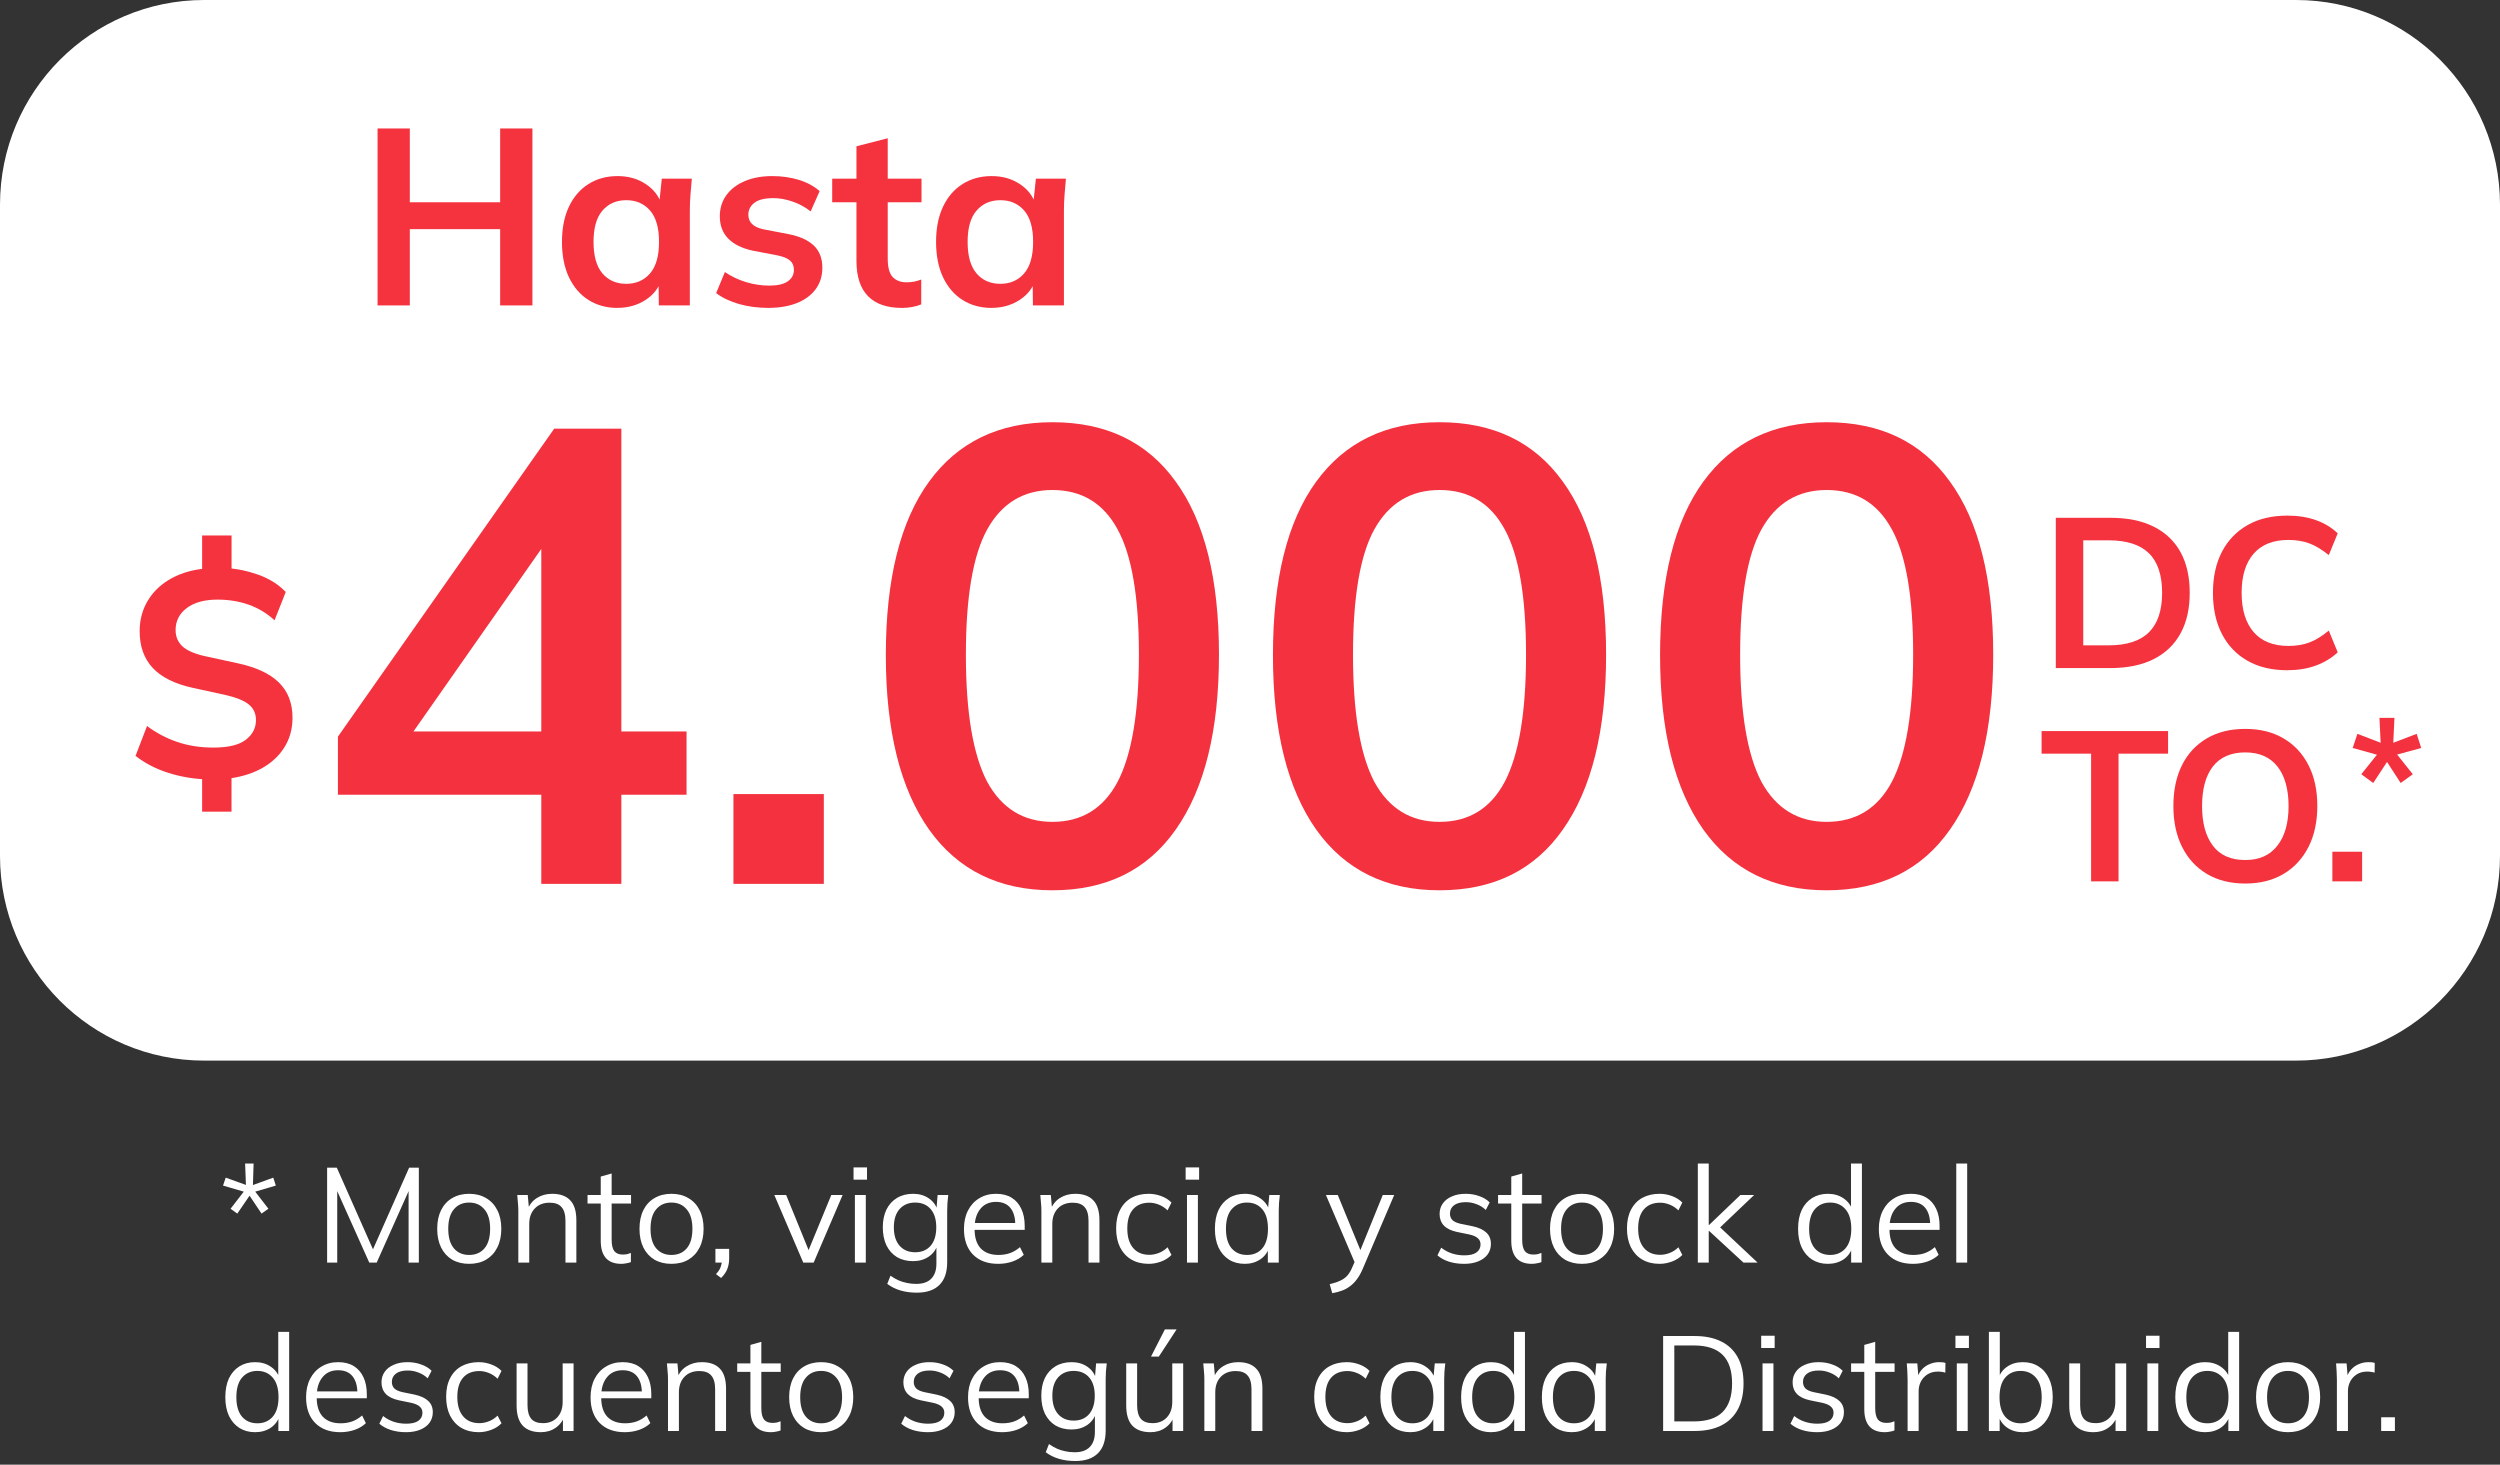
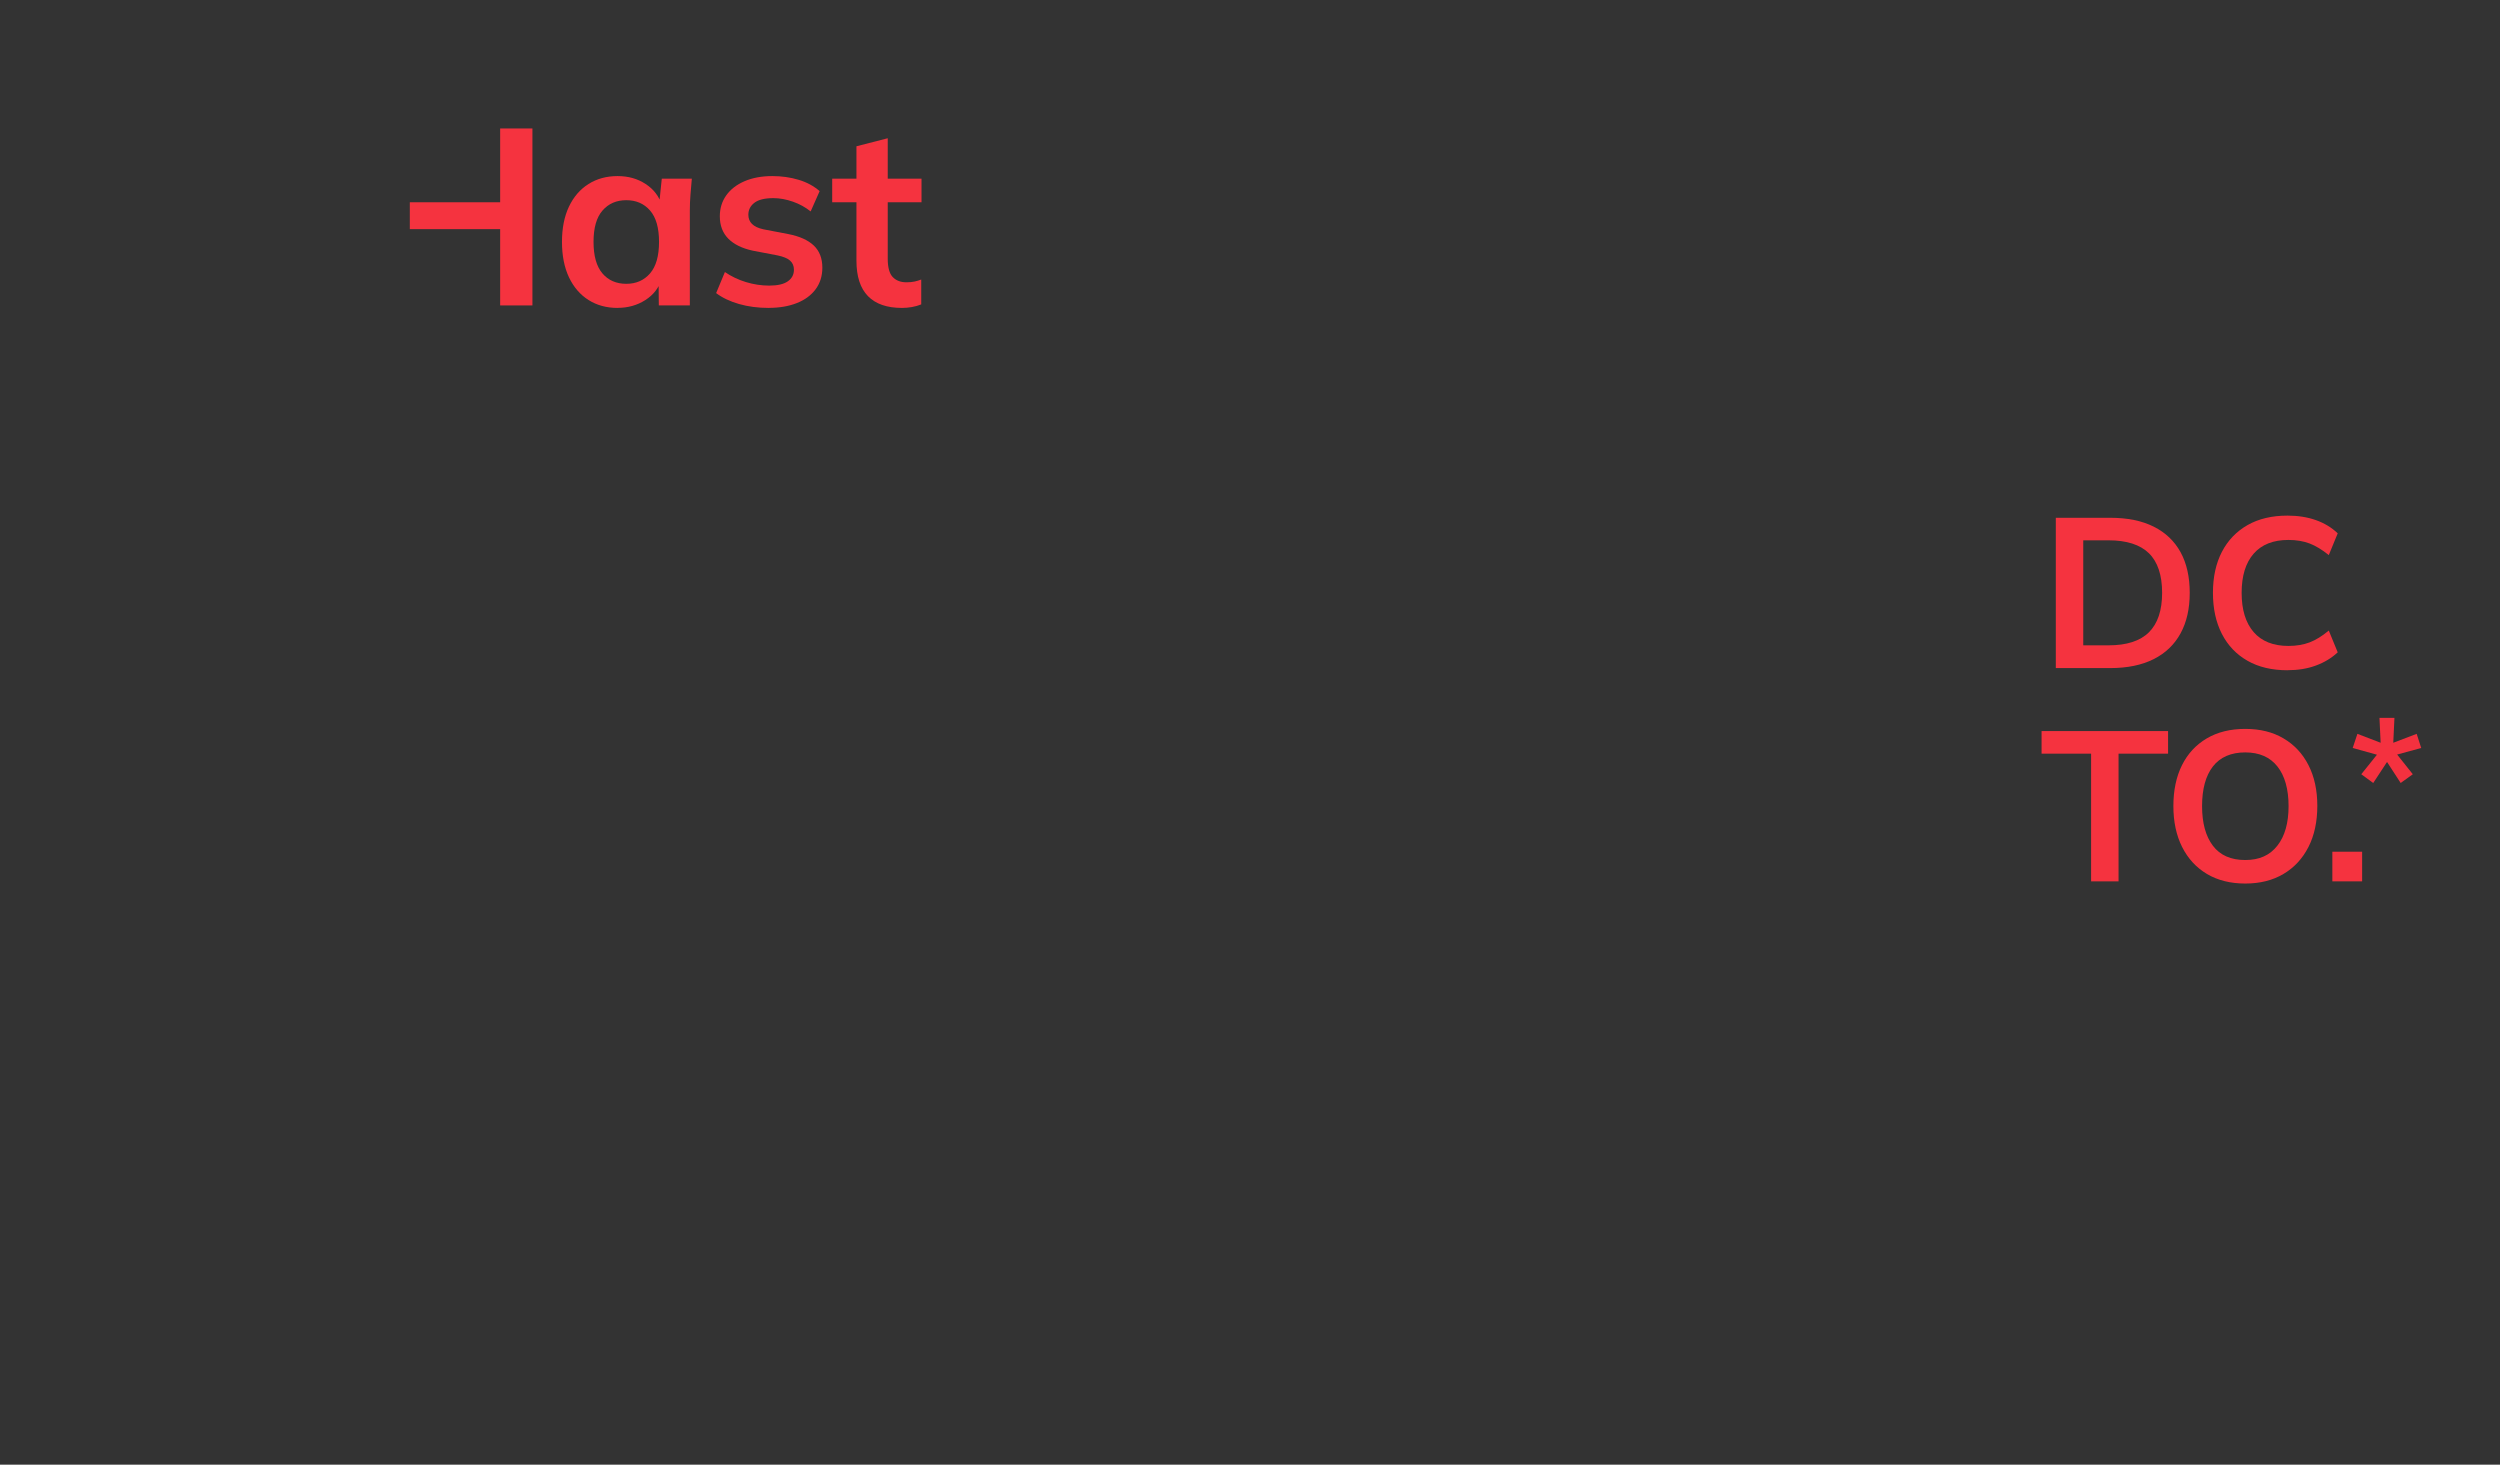
<svg xmlns="http://www.w3.org/2000/svg" width="297" height="174" viewBox="0 0 297 174" fill="none">
  <rect x="0" y="0" width="297" height="174" fill="#333333" stroke="none" />
-   <path d="M28.192 144.176L27.392 143.6L28.96 141.568L26.496 140.848L26.816 139.904L29.216 140.768L29.12 138.224H30.128L30.048 140.784L32.464 139.904L32.768 140.848L30.32 141.568L31.888 143.6L31.072 144.176L29.648 142.048L28.192 144.176ZM38.861 150V138.72H40.014L44.541 148.944H44.078L48.605 138.72H49.758V150H48.541V140.432H49.022L44.749 150H43.87L39.581 140.432H40.062V150H38.861ZM55.732 150.144C54.964 150.144 54.292 149.979 53.716 149.648C53.151 149.307 52.713 148.827 52.404 148.208C52.094 147.579 51.94 146.837 51.94 145.984C51.94 145.12 52.094 144.379 52.404 143.76C52.713 143.141 53.151 142.667 53.716 142.336C54.292 141.995 54.964 141.824 55.732 141.824C56.511 141.824 57.182 141.995 57.748 142.336C58.324 142.667 58.767 143.141 59.076 143.76C59.396 144.379 59.556 145.12 59.556 145.984C59.556 146.837 59.396 147.579 59.076 148.208C58.767 148.827 58.324 149.307 57.748 149.648C57.182 149.979 56.511 150.144 55.732 150.144ZM55.732 149.088C56.5 149.088 57.108 148.827 57.556 148.304C58.004 147.771 58.228 146.997 58.228 145.984C58.228 144.96 57.998 144.187 57.54 143.664C57.092 143.131 56.489 142.864 55.732 142.864C54.974 142.864 54.372 143.131 53.924 143.664C53.476 144.187 53.252 144.96 53.252 145.984C53.252 146.997 53.476 147.771 53.924 148.304C54.372 148.827 54.974 149.088 55.732 149.088ZM61.577 150V143.824C61.577 143.525 61.56 143.221 61.529 142.912C61.507 142.592 61.48 142.277 61.449 141.968H62.697L62.856 143.728H62.664C62.899 143.109 63.273 142.64 63.785 142.32C64.307 141.989 64.91 141.824 65.593 141.824C66.542 141.824 67.257 142.08 67.737 142.592C68.227 143.093 68.472 143.888 68.472 144.976V150H67.177V145.056C67.177 144.299 67.022 143.749 66.713 143.408C66.414 143.056 65.945 142.88 65.305 142.88C64.558 142.88 63.966 143.109 63.529 143.568C63.091 144.027 62.873 144.64 62.873 145.408V150H61.577ZM73.799 150.144C73.01 150.144 72.407 149.92 71.992 149.472C71.576 149.013 71.368 148.325 71.368 147.408V142.976H69.799V141.968H71.368V139.776L72.663 139.408V141.968H74.968V142.976H72.663V147.264C72.663 147.904 72.77 148.363 72.984 148.64C73.207 148.907 73.538 149.04 73.975 149.04C74.178 149.04 74.359 149.024 74.519 148.992C74.68 148.949 74.823 148.901 74.951 148.848V149.936C74.802 150 74.621 150.048 74.407 150.08C74.205 150.123 74.002 150.144 73.799 150.144ZM79.763 150.144C78.995 150.144 78.323 149.979 77.747 149.648C77.182 149.307 76.745 148.827 76.435 148.208C76.126 147.579 75.971 146.837 75.971 145.984C75.971 145.12 76.126 144.379 76.435 143.76C76.745 143.141 77.182 142.667 77.747 142.336C78.323 141.995 78.995 141.824 79.763 141.824C80.542 141.824 81.214 141.995 81.779 142.336C82.355 142.667 82.798 143.141 83.107 143.76C83.427 144.379 83.587 145.12 83.587 145.984C83.587 146.837 83.427 147.579 83.107 148.208C82.798 148.827 82.355 149.307 81.779 149.648C81.214 149.979 80.542 150.144 79.763 150.144ZM79.763 149.088C80.531 149.088 81.139 148.827 81.587 148.304C82.035 147.771 82.259 146.997 82.259 145.984C82.259 144.96 82.03 144.187 81.571 143.664C81.123 143.131 80.52 142.864 79.763 142.864C79.006 142.864 78.403 143.131 77.955 143.664C77.507 144.187 77.283 144.96 77.283 145.984C77.283 146.997 77.507 147.771 77.955 148.304C78.403 148.827 79.006 149.088 79.763 149.088ZM85.664 151.824L85.056 151.36C85.344 151.061 85.531 150.779 85.616 150.512C85.712 150.256 85.76 149.995 85.76 149.728L86.048 150H84.992V148.368H86.624V149.52C86.624 149.947 86.555 150.347 86.416 150.72C86.278 151.104 86.027 151.472 85.664 151.824ZM95.429 150L91.989 141.968H93.397L96.277 149.04H95.845L98.757 141.968H100.101L96.661 150H95.429ZM101.561 150V141.968H102.857V150H101.561ZM101.401 140.144V138.688H103.001V140.144H101.401ZM108.909 153.568C108.216 153.568 107.576 153.483 106.989 153.312C106.403 153.141 105.875 152.88 105.405 152.528L105.789 151.552C106.12 151.787 106.445 151.973 106.765 152.112C107.085 152.251 107.416 152.352 107.757 152.416C108.099 152.491 108.461 152.528 108.845 152.528C109.635 152.528 110.232 152.32 110.637 151.904C111.043 151.488 111.245 150.896 111.245 150.128V147.776H111.405C111.235 148.405 110.883 148.907 110.349 149.28C109.816 149.643 109.192 149.824 108.477 149.824C107.741 149.824 107.101 149.664 106.557 149.344C106.024 149.013 105.608 148.549 105.309 147.952C105.021 147.344 104.877 146.629 104.877 145.808C104.877 144.997 105.021 144.293 105.309 143.696C105.608 143.099 106.024 142.64 106.557 142.32C107.101 141.989 107.741 141.824 108.477 141.824C109.203 141.824 109.827 142.005 110.349 142.368C110.883 142.731 111.235 143.232 111.405 143.872L111.245 143.712L111.389 141.968H112.653C112.611 142.277 112.579 142.592 112.557 142.912C112.536 143.221 112.525 143.525 112.525 143.824V149.952C112.525 151.147 112.216 152.048 111.597 152.656C110.989 153.264 110.093 153.568 108.909 153.568ZM108.717 148.768C109.496 148.768 110.109 148.512 110.557 148C111.005 147.477 111.229 146.747 111.229 145.808C111.229 144.869 111.005 144.144 110.557 143.632C110.109 143.12 109.496 142.864 108.717 142.864C107.949 142.864 107.336 143.12 106.877 143.632C106.419 144.144 106.189 144.869 106.189 145.808C106.189 146.747 106.419 147.477 106.877 148C107.336 148.512 107.949 148.768 108.717 148.768ZM118.582 150.144C117.323 150.144 116.331 149.781 115.606 149.056C114.881 148.32 114.518 147.301 114.518 146C114.518 145.157 114.678 144.427 114.998 143.808C115.318 143.179 115.766 142.693 116.342 142.352C116.918 142 117.579 141.824 118.326 141.824C119.062 141.824 119.681 141.979 120.182 142.288C120.683 142.597 121.067 143.04 121.334 143.616C121.601 144.181 121.734 144.853 121.734 145.632V146.112H115.51V145.296H120.886L120.614 145.504C120.614 144.651 120.422 143.984 120.038 143.504C119.654 143.024 119.083 142.784 118.326 142.784C117.526 142.784 116.902 143.067 116.454 143.632C116.006 144.187 115.782 144.939 115.782 145.888V146.032C115.782 147.035 116.027 147.797 116.518 148.32C117.019 148.832 117.718 149.088 118.614 149.088C119.094 149.088 119.542 149.019 119.958 148.88C120.385 148.731 120.79 148.491 121.174 148.16L121.622 149.072C121.27 149.413 120.822 149.68 120.278 149.872C119.745 150.053 119.179 150.144 118.582 150.144ZM123.717 150V143.824C123.717 143.525 123.701 143.221 123.669 142.912C123.648 142.592 123.621 142.277 123.589 141.968H124.837L124.997 143.728H124.805C125.04 143.109 125.413 142.64 125.925 142.32C126.448 141.989 127.05 141.824 127.733 141.824C128.682 141.824 129.397 142.08 129.877 142.592C130.368 143.093 130.613 143.888 130.613 144.976V150H129.317V145.056C129.317 144.299 129.162 143.749 128.853 143.408C128.554 143.056 128.085 142.88 127.445 142.88C126.698 142.88 126.106 143.109 125.669 143.568C125.232 144.027 125.013 144.64 125.013 145.408V150H123.717ZM136.468 150.144C135.679 150.144 134.991 149.973 134.404 149.632C133.828 149.291 133.38 148.805 133.06 148.176C132.751 147.547 132.596 146.8 132.596 145.936C132.596 145.061 132.756 144.32 133.076 143.712C133.396 143.093 133.844 142.624 134.42 142.304C135.007 141.984 135.689 141.824 136.468 141.824C136.98 141.824 137.476 141.915 137.956 142.096C138.447 142.277 138.852 142.533 139.172 142.864L138.708 143.792C138.388 143.483 138.036 143.253 137.652 143.104C137.279 142.955 136.911 142.88 136.548 142.88C135.716 142.88 135.071 143.141 134.612 143.664C134.153 144.187 133.924 144.949 133.924 145.952C133.924 146.944 134.153 147.712 134.612 148.256C135.071 148.8 135.716 149.072 136.548 149.072C136.9 149.072 137.263 149.003 137.636 148.864C138.02 148.725 138.377 148.496 138.708 148.176L139.172 149.088C138.841 149.429 138.431 149.691 137.94 149.872C137.449 150.053 136.959 150.144 136.468 150.144ZM141.014 150V141.968H142.31V150H141.014ZM140.854 140.144V138.688H142.454V140.144H140.854ZM147.883 150.144C147.168 150.144 146.544 149.979 146.011 149.648C145.477 149.307 145.061 148.827 144.763 148.208C144.475 147.589 144.331 146.848 144.331 145.984C144.331 145.109 144.475 144.363 144.763 143.744C145.061 143.125 145.477 142.651 146.011 142.32C146.544 141.989 147.168 141.824 147.883 141.824C148.608 141.824 149.232 142.011 149.755 142.384C150.288 142.747 150.64 143.243 150.811 143.872H150.619L150.795 141.968H152.043C152.011 142.277 151.979 142.592 151.947 142.912C151.925 143.221 151.915 143.525 151.915 143.824V150H150.619V148.112H150.795C150.624 148.741 150.272 149.237 149.739 149.6C149.205 149.963 148.587 150.144 147.883 150.144ZM148.139 149.088C148.907 149.088 149.515 148.827 149.963 148.304C150.411 147.771 150.635 146.997 150.635 145.984C150.635 144.96 150.411 144.187 149.963 143.664C149.515 143.131 148.907 142.864 148.139 142.864C147.381 142.864 146.773 143.131 146.315 143.664C145.867 144.187 145.643 144.96 145.643 145.984C145.643 146.997 145.867 147.771 146.315 148.304C146.773 148.827 147.381 149.088 148.139 149.088ZM158.272 153.632L157.968 152.56C158.469 152.443 158.885 152.304 159.216 152.144C159.557 151.995 159.84 151.792 160.064 151.536C160.288 151.28 160.48 150.96 160.64 150.576L161.056 149.632L161.024 150.176L157.52 141.968H158.928L161.824 149.024H161.408L164.272 141.968H165.632L161.92 150.672C161.707 151.184 161.472 151.611 161.216 151.952C160.96 152.304 160.683 152.587 160.384 152.8C160.096 153.024 159.776 153.2 159.424 153.328C159.072 153.456 158.688 153.557 158.272 153.632ZM173.936 150.144C173.296 150.144 172.699 150.059 172.144 149.888C171.589 149.707 171.131 149.456 170.768 149.136L171.216 148.224C171.611 148.533 172.037 148.763 172.496 148.912C172.965 149.061 173.451 149.136 173.952 149.136C174.592 149.136 175.072 149.024 175.392 148.8C175.723 148.565 175.888 148.245 175.888 147.84C175.888 147.531 175.781 147.285 175.568 147.104C175.365 146.912 175.029 146.763 174.56 146.656L173.072 146.352C172.389 146.203 171.877 145.952 171.536 145.6C171.195 145.237 171.024 144.779 171.024 144.224C171.024 143.755 171.147 143.344 171.392 142.992C171.637 142.629 171.995 142.347 172.464 142.144C172.933 141.931 173.483 141.824 174.112 141.824C174.699 141.824 175.237 141.915 175.728 142.096C176.229 142.267 176.645 142.517 176.976 142.848L176.512 143.744C176.192 143.435 175.824 143.205 175.408 143.056C175.003 142.896 174.581 142.816 174.144 142.816C173.515 142.816 173.04 142.944 172.72 143.2C172.411 143.445 172.256 143.771 172.256 144.176C172.256 144.485 172.352 144.741 172.544 144.944C172.747 145.136 173.056 145.28 173.472 145.376L174.96 145.68C175.685 145.84 176.224 146.091 176.576 146.432C176.939 146.763 177.12 147.211 177.12 147.776C177.12 148.256 176.987 148.677 176.72 149.04C176.453 149.392 176.08 149.664 175.6 149.856C175.131 150.048 174.576 150.144 173.936 150.144ZM181.971 150.144C181.182 150.144 180.579 149.92 180.163 149.472C179.747 149.013 179.539 148.325 179.539 147.408V142.976H177.971V141.968H179.539V139.776L180.835 139.408V141.968H183.139V142.976H180.835V147.264C180.835 147.904 180.942 148.363 181.155 148.64C181.379 148.907 181.71 149.04 182.147 149.04C182.35 149.04 182.531 149.024 182.691 148.992C182.851 148.949 182.995 148.901 183.123 148.848V149.936C182.974 150 182.793 150.048 182.579 150.08C182.377 150.123 182.174 150.144 181.971 150.144ZM187.935 150.144C187.167 150.144 186.495 149.979 185.919 149.648C185.354 149.307 184.916 148.827 184.607 148.208C184.298 147.579 184.143 146.837 184.143 145.984C184.143 145.12 184.298 144.379 184.607 143.76C184.916 143.141 185.354 142.667 185.919 142.336C186.495 141.995 187.167 141.824 187.935 141.824C188.714 141.824 189.386 141.995 189.951 142.336C190.527 142.667 190.97 143.141 191.279 143.76C191.599 144.379 191.759 145.12 191.759 145.984C191.759 146.837 191.599 147.579 191.279 148.208C190.97 148.827 190.527 149.307 189.951 149.648C189.386 149.979 188.714 150.144 187.935 150.144ZM187.935 149.088C188.703 149.088 189.311 148.827 189.759 148.304C190.207 147.771 190.431 146.997 190.431 145.984C190.431 144.96 190.202 144.187 189.743 143.664C189.295 143.131 188.692 142.864 187.935 142.864C187.178 142.864 186.575 143.131 186.127 143.664C185.679 144.187 185.455 144.96 185.455 145.984C185.455 146.997 185.679 147.771 186.127 148.304C186.575 148.827 187.178 149.088 187.935 149.088ZM197.156 150.144C196.366 150.144 195.678 149.973 195.092 149.632C194.516 149.291 194.068 148.805 193.748 148.176C193.438 147.547 193.284 146.8 193.284 145.936C193.284 145.061 193.444 144.32 193.764 143.712C194.084 143.093 194.532 142.624 195.108 142.304C195.694 141.984 196.377 141.824 197.156 141.824C197.668 141.824 198.164 141.915 198.644 142.096C199.134 142.277 199.54 142.533 199.86 142.864L199.396 143.792C199.076 143.483 198.724 143.253 198.34 143.104C197.966 142.955 197.598 142.88 197.236 142.88C196.404 142.88 195.758 143.141 195.3 143.664C194.841 144.187 194.612 144.949 194.612 145.952C194.612 146.944 194.841 147.712 195.3 148.256C195.758 148.8 196.404 149.072 197.236 149.072C197.588 149.072 197.95 149.003 198.324 148.864C198.708 148.725 199.065 148.496 199.396 148.176L199.86 149.088C199.529 149.429 199.118 149.691 198.628 149.872C198.137 150.053 197.646 150.144 197.156 150.144ZM201.702 150V138.224H202.998V145.536H203.03L206.758 141.968H208.39L203.99 146.16L204.022 145.504L208.806 150H207.126L203.03 146.224H202.998V150H201.702ZM217.148 150.144C216.444 150.144 215.825 149.979 215.292 149.648C214.758 149.307 214.342 148.827 214.044 148.208C213.756 147.589 213.612 146.848 213.612 145.984C213.612 145.109 213.756 144.363 214.044 143.744C214.342 143.125 214.758 142.651 215.292 142.32C215.825 141.989 216.444 141.824 217.148 141.824C217.873 141.824 218.497 142.005 219.02 142.368C219.553 142.731 219.91 143.221 220.092 143.84H219.9V138.224H221.196V150H219.916V148.08H220.092C219.921 148.72 219.569 149.227 219.036 149.6C218.502 149.963 217.873 150.144 217.148 150.144ZM217.42 149.088C218.177 149.088 218.785 148.827 219.244 148.304C219.702 147.771 219.932 146.997 219.932 145.984C219.932 144.96 219.702 144.187 219.244 143.664C218.785 143.131 218.177 142.864 217.42 142.864C216.662 142.864 216.054 143.131 215.596 143.664C215.148 144.187 214.924 144.96 214.924 145.984C214.924 146.997 215.148 147.771 215.596 148.304C216.054 148.827 216.662 149.088 217.42 149.088ZM227.27 150.144C226.011 150.144 225.019 149.781 224.294 149.056C223.568 148.32 223.206 147.301 223.206 146C223.206 145.157 223.366 144.427 223.686 143.808C224.006 143.179 224.454 142.693 225.03 142.352C225.606 142 226.267 141.824 227.014 141.824C227.75 141.824 228.368 141.979 228.87 142.288C229.371 142.597 229.755 143.04 230.022 143.616C230.288 144.181 230.422 144.853 230.422 145.632V146.112H224.198V145.296H229.574L229.302 145.504C229.302 144.651 229.11 143.984 228.726 143.504C228.342 143.024 227.771 142.784 227.014 142.784C226.214 142.784 225.59 143.067 225.142 143.632C224.694 144.187 224.47 144.939 224.47 145.888V146.032C224.47 147.035 224.715 147.797 225.206 148.32C225.707 148.832 226.406 149.088 227.302 149.088C227.782 149.088 228.23 149.019 228.646 148.88C229.072 148.731 229.478 148.491 229.862 148.16L230.31 149.072C229.958 149.413 229.51 149.68 228.966 149.872C228.432 150.053 227.867 150.144 227.27 150.144ZM232.405 150V138.224H233.701V150H232.405ZM30.304 170.144C29.6 170.144 28.981 169.979 28.448 169.648C27.915 169.307 27.499 168.827 27.2 168.208C26.912 167.589 26.768 166.848 26.768 165.984C26.768 165.109 26.912 164.363 27.2 163.744C27.499 163.125 27.915 162.651 28.448 162.32C28.981 161.989 29.6 161.824 30.304 161.824C31.029 161.824 31.653 162.005 32.176 162.368C32.709 162.731 33.067 163.221 33.248 163.84H33.056V158.224H34.352V170H33.072V168.08H33.248C33.077 168.72 32.725 169.227 32.192 169.6C31.659 169.963 31.029 170.144 30.304 170.144ZM30.576 169.088C31.333 169.088 31.941 168.827 32.4 168.304C32.859 167.771 33.088 166.997 33.088 165.984C33.088 164.96 32.859 164.187 32.4 163.664C31.941 163.131 31.333 162.864 30.576 162.864C29.819 162.864 29.211 163.131 28.752 163.664C28.304 164.187 28.08 164.96 28.08 165.984C28.08 166.997 28.304 167.771 28.752 168.304C29.211 168.827 29.819 169.088 30.576 169.088ZM40.426 170.144C39.167 170.144 38.175 169.781 37.45 169.056C36.724 168.32 36.362 167.301 36.362 166C36.362 165.157 36.522 164.427 36.842 163.808C37.162 163.179 37.61 162.693 38.186 162.352C38.762 162 39.423 161.824 40.17 161.824C40.906 161.824 41.524 161.979 42.026 162.288C42.527 162.597 42.911 163.04 43.178 163.616C43.444 164.181 43.578 164.853 43.578 165.632V166.112H37.354V165.296H42.73L42.458 165.504C42.458 164.651 42.266 163.984 41.882 163.504C41.498 163.024 40.927 162.784 40.17 162.784C39.37 162.784 38.746 163.067 38.298 163.632C37.85 164.187 37.626 164.939 37.626 165.888V166.032C37.626 167.035 37.871 167.797 38.362 168.32C38.863 168.832 39.562 169.088 40.458 169.088C40.938 169.088 41.386 169.019 41.802 168.88C42.228 168.731 42.634 168.491 43.018 168.16L43.466 169.072C43.114 169.413 42.666 169.68 42.122 169.872C41.588 170.053 41.023 170.144 40.426 170.144ZM48.233 170.144C47.593 170.144 46.995 170.059 46.441 169.888C45.886 169.707 45.428 169.456 45.065 169.136L45.513 168.224C45.907 168.533 46.334 168.763 46.793 168.912C47.262 169.061 47.748 169.136 48.249 169.136C48.889 169.136 49.369 169.024 49.689 168.8C50.02 168.565 50.185 168.245 50.185 167.84C50.185 167.531 50.078 167.285 49.865 167.104C49.662 166.912 49.326 166.763 48.857 166.656L47.369 166.352C46.686 166.203 46.174 165.952 45.833 165.6C45.492 165.237 45.321 164.779 45.321 164.224C45.321 163.755 45.444 163.344 45.689 162.992C45.934 162.629 46.291 162.347 46.761 162.144C47.23 161.931 47.779 161.824 48.409 161.824C48.995 161.824 49.534 161.915 50.025 162.096C50.526 162.267 50.942 162.517 51.273 162.848L50.809 163.744C50.489 163.435 50.121 163.205 49.705 163.056C49.3 162.896 48.878 162.816 48.441 162.816C47.812 162.816 47.337 162.944 47.017 163.2C46.708 163.445 46.553 163.771 46.553 164.176C46.553 164.485 46.649 164.741 46.841 164.944C47.044 165.136 47.353 165.28 47.769 165.376L49.257 165.68C49.982 165.84 50.521 166.091 50.873 166.432C51.236 166.763 51.417 167.211 51.417 167.776C51.417 168.256 51.283 168.677 51.017 169.04C50.75 169.392 50.377 169.664 49.897 169.856C49.428 170.048 48.873 170.144 48.233 170.144ZM56.874 170.144C56.085 170.144 55.397 169.973 54.81 169.632C54.234 169.291 53.786 168.805 53.466 168.176C53.157 167.547 53.002 166.8 53.002 165.936C53.002 165.061 53.162 164.32 53.482 163.712C53.802 163.093 54.25 162.624 54.826 162.304C55.413 161.984 56.096 161.824 56.874 161.824C57.386 161.824 57.882 161.915 58.362 162.096C58.853 162.277 59.258 162.533 59.578 162.864L59.114 163.792C58.794 163.483 58.442 163.253 58.058 163.104C57.685 162.955 57.317 162.88 56.954 162.88C56.122 162.88 55.477 163.141 55.018 163.664C54.56 164.187 54.33 164.949 54.33 165.952C54.33 166.944 54.56 167.712 55.018 168.256C55.477 168.8 56.122 169.072 56.954 169.072C57.306 169.072 57.669 169.003 58.042 168.864C58.426 168.725 58.784 168.496 59.114 168.176L59.578 169.088C59.248 169.429 58.837 169.691 58.346 169.872C57.856 170.053 57.365 170.144 56.874 170.144ZM64.252 170.144C63.303 170.144 62.583 169.883 62.092 169.36C61.612 168.837 61.372 168.037 61.372 166.96V161.968H62.668V166.928C62.668 167.664 62.818 168.208 63.116 168.56C63.415 168.901 63.879 169.072 64.508 169.072C65.212 169.072 65.778 168.843 66.204 168.384C66.631 167.925 66.844 167.312 66.844 166.544V161.968H68.14V170H66.876V168.192H67.084C66.86 168.811 66.498 169.291 65.996 169.632C65.506 169.973 64.924 170.144 64.252 170.144ZM74.223 170.144C72.964 170.144 71.972 169.781 71.247 169.056C70.521 168.32 70.159 167.301 70.159 166C70.159 165.157 70.319 164.427 70.639 163.808C70.959 163.179 71.407 162.693 71.983 162.352C72.559 162 73.22 161.824 73.967 161.824C74.703 161.824 75.321 161.979 75.823 162.288C76.324 162.597 76.708 163.04 76.975 163.616C77.241 164.181 77.375 164.853 77.375 165.632V166.112H71.151V165.296H76.527L76.255 165.504C76.255 164.651 76.063 163.984 75.679 163.504C75.295 163.024 74.724 162.784 73.967 162.784C73.167 162.784 72.543 163.067 72.095 163.632C71.647 164.187 71.423 164.939 71.423 165.888V166.032C71.423 167.035 71.668 167.797 72.159 168.32C72.66 168.832 73.359 169.088 74.255 169.088C74.735 169.088 75.183 169.019 75.599 168.88C76.025 168.731 76.431 168.491 76.815 168.16L77.263 169.072C76.911 169.413 76.463 169.68 75.919 169.872C75.385 170.053 74.82 170.144 74.223 170.144ZM79.358 170V163.824C79.358 163.525 79.342 163.221 79.31 162.912C79.288 162.592 79.262 162.277 79.23 161.968H80.478L80.638 163.728H80.446C80.68 163.109 81.054 162.64 81.566 162.32C82.088 161.989 82.691 161.824 83.374 161.824C84.323 161.824 85.038 162.08 85.518 162.592C86.008 163.093 86.254 163.888 86.254 164.976V170H84.958V165.056C84.958 164.299 84.803 163.749 84.494 163.408C84.195 163.056 83.726 162.88 83.086 162.88C82.339 162.88 81.747 163.109 81.31 163.568C80.872 164.027 80.654 164.64 80.654 165.408V170H79.358ZM91.581 170.144C90.791 170.144 90.189 169.92 89.773 169.472C89.357 169.013 89.149 168.325 89.149 167.408V162.976H87.581V161.968H89.149V159.776L90.445 159.408V161.968H92.749V162.976H90.445V167.264C90.445 167.904 90.551 168.363 90.765 168.64C90.989 168.907 91.319 169.04 91.757 169.04C91.959 169.04 92.141 169.024 92.301 168.992C92.461 168.949 92.605 168.901 92.733 168.848V169.936C92.583 170 92.402 170.048 92.189 170.08C91.986 170.123 91.783 170.144 91.581 170.144ZM97.544 170.144C96.776 170.144 96.104 169.979 95.528 169.648C94.963 169.307 94.526 168.827 94.216 168.208C93.907 167.579 93.752 166.837 93.752 165.984C93.752 165.12 93.907 164.379 94.216 163.76C94.526 163.141 94.963 162.667 95.528 162.336C96.104 161.995 96.776 161.824 97.544 161.824C98.323 161.824 98.995 161.995 99.56 162.336C100.136 162.667 100.579 163.141 100.888 163.76C101.208 164.379 101.368 165.12 101.368 165.984C101.368 166.837 101.208 167.579 100.888 168.208C100.579 168.827 100.136 169.307 99.56 169.648C98.995 169.979 98.323 170.144 97.544 170.144ZM97.544 169.088C98.312 169.088 98.92 168.827 99.368 168.304C99.816 167.771 100.04 166.997 100.04 165.984C100.04 164.96 99.811 164.187 99.352 163.664C98.904 163.131 98.302 162.864 97.544 162.864C96.787 162.864 96.184 163.131 95.736 163.664C95.288 164.187 95.064 164.96 95.064 165.984C95.064 166.997 95.288 167.771 95.736 168.304C96.184 168.827 96.787 169.088 97.544 169.088ZM110.233 170.144C109.593 170.144 108.996 170.059 108.441 169.888C107.886 169.707 107.428 169.456 107.065 169.136L107.513 168.224C107.908 168.533 108.334 168.763 108.793 168.912C109.262 169.061 109.748 169.136 110.249 169.136C110.889 169.136 111.369 169.024 111.689 168.8C112.02 168.565 112.185 168.245 112.185 167.84C112.185 167.531 112.078 167.285 111.865 167.104C111.662 166.912 111.326 166.763 110.857 166.656L109.369 166.352C108.686 166.203 108.174 165.952 107.833 165.6C107.492 165.237 107.321 164.779 107.321 164.224C107.321 163.755 107.444 163.344 107.689 162.992C107.934 162.629 108.292 162.347 108.761 162.144C109.23 161.931 109.78 161.824 110.409 161.824C110.996 161.824 111.534 161.915 112.025 162.096C112.526 162.267 112.942 162.517 113.273 162.848L112.809 163.744C112.489 163.435 112.121 163.205 111.705 163.056C111.3 162.896 110.878 162.816 110.441 162.816C109.812 162.816 109.337 162.944 109.017 163.2C108.708 163.445 108.553 163.771 108.553 164.176C108.553 164.485 108.649 164.741 108.841 164.944C109.044 165.136 109.353 165.28 109.769 165.376L111.257 165.68C111.982 165.84 112.521 166.091 112.873 166.432C113.236 166.763 113.417 167.211 113.417 167.776C113.417 168.256 113.284 168.677 113.017 169.04C112.75 169.392 112.377 169.664 111.897 169.856C111.428 170.048 110.873 170.144 110.233 170.144ZM119.066 170.144C117.808 170.144 116.816 169.781 116.09 169.056C115.365 168.32 115.002 167.301 115.002 166C115.002 165.157 115.162 164.427 115.482 163.808C115.802 163.179 116.25 162.693 116.826 162.352C117.402 162 118.064 161.824 118.81 161.824C119.546 161.824 120.165 161.979 120.666 162.288C121.168 162.597 121.552 163.04 121.818 163.616C122.085 164.181 122.218 164.853 122.218 165.632V166.112H115.994V165.296H121.37L121.098 165.504C121.098 164.651 120.906 163.984 120.522 163.504C120.138 163.024 119.568 162.784 118.81 162.784C118.01 162.784 117.386 163.067 116.938 163.632C116.49 164.187 116.266 164.939 116.266 165.888V166.032C116.266 167.035 116.512 167.797 117.002 168.32C117.504 168.832 118.202 169.088 119.098 169.088C119.578 169.088 120.026 169.019 120.442 168.88C120.869 168.731 121.274 168.491 121.658 168.16L122.106 169.072C121.754 169.413 121.306 169.68 120.762 169.872C120.229 170.053 119.664 170.144 119.066 170.144ZM127.738 173.568C127.044 173.568 126.404 173.483 125.818 173.312C125.231 173.141 124.703 172.88 124.234 172.528L124.618 171.552C124.948 171.787 125.274 171.973 125.594 172.112C125.914 172.251 126.244 172.352 126.586 172.416C126.927 172.491 127.29 172.528 127.674 172.528C128.463 172.528 129.06 172.32 129.466 171.904C129.871 171.488 130.074 170.896 130.074 170.128V167.776H130.234C130.063 168.405 129.711 168.907 129.178 169.28C128.644 169.643 128.02 169.824 127.306 169.824C126.57 169.824 125.93 169.664 125.386 169.344C124.852 169.013 124.436 168.549 124.138 167.952C123.85 167.344 123.706 166.629 123.706 165.808C123.706 164.997 123.85 164.293 124.138 163.696C124.436 163.099 124.852 162.64 125.386 162.32C125.93 161.989 126.57 161.824 127.306 161.824C128.031 161.824 128.655 162.005 129.178 162.368C129.711 162.731 130.063 163.232 130.234 163.872L130.074 163.712L130.218 161.968H131.482C131.439 162.277 131.407 162.592 131.385 162.912C131.364 163.221 131.354 163.525 131.354 163.824V169.952C131.354 171.147 131.044 172.048 130.426 172.656C129.818 173.264 128.922 173.568 127.738 173.568ZM127.546 168.768C128.324 168.768 128.938 168.512 129.386 168C129.834 167.477 130.058 166.747 130.058 165.808C130.058 164.869 129.834 164.144 129.386 163.632C128.938 163.12 128.324 162.864 127.546 162.864C126.778 162.864 126.164 163.12 125.706 163.632C125.247 164.144 125.018 164.869 125.018 165.808C125.018 166.747 125.247 167.477 125.706 168C126.164 168.512 126.778 168.768 127.546 168.768ZM136.674 170.144C135.725 170.144 135.005 169.883 134.514 169.36C134.034 168.837 133.794 168.037 133.794 166.96V161.968H135.09V166.928C135.09 167.664 135.239 168.208 135.538 168.56C135.837 168.901 136.301 169.072 136.93 169.072C137.634 169.072 138.199 168.843 138.626 168.384C139.053 167.925 139.266 167.312 139.266 166.544V161.968H140.562V170H139.298V168.192H139.506C139.282 168.811 138.919 169.291 138.418 169.632C137.927 169.973 137.346 170.144 136.674 170.144ZM136.738 161.168L138.386 157.936H139.778L137.666 161.168H136.738ZM143.077 170V163.824C143.077 163.525 143.061 163.221 143.029 162.912C143.007 162.592 142.981 162.277 142.949 161.968H144.197L144.357 163.728H144.164C144.399 163.109 144.773 162.64 145.285 162.32C145.807 161.989 146.41 161.824 147.093 161.824C148.042 161.824 148.757 162.08 149.237 162.592C149.727 163.093 149.973 163.888 149.973 164.976V170H148.677V165.056C148.677 164.299 148.522 163.749 148.213 163.408C147.914 163.056 147.445 162.88 146.805 162.88C146.058 162.88 145.466 163.109 145.029 163.568C144.591 164.027 144.373 164.64 144.373 165.408V170H143.077ZM159.999 170.144C159.21 170.144 158.522 169.973 157.935 169.632C157.359 169.291 156.911 168.805 156.591 168.176C156.282 167.547 156.127 166.8 156.127 165.936C156.127 165.061 156.287 164.32 156.607 163.712C156.927 163.093 157.375 162.624 157.951 162.304C158.538 161.984 159.221 161.824 159.999 161.824C160.511 161.824 161.007 161.915 161.487 162.096C161.978 162.277 162.383 162.533 162.703 162.864L162.239 163.792C161.919 163.483 161.567 163.253 161.183 163.104C160.81 162.955 160.442 162.88 160.079 162.88C159.247 162.88 158.602 163.141 158.143 163.664C157.685 164.187 157.455 164.949 157.455 165.952C157.455 166.944 157.685 167.712 158.143 168.256C158.602 168.8 159.247 169.072 160.079 169.072C160.431 169.072 160.794 169.003 161.167 168.864C161.551 168.725 161.909 168.496 162.239 168.176L162.703 169.088C162.373 169.429 161.962 169.691 161.471 169.872C160.981 170.053 160.49 170.144 159.999 170.144ZM167.539 170.144C166.824 170.144 166.2 169.979 165.667 169.648C165.133 169.307 164.717 168.827 164.419 168.208C164.131 167.589 163.987 166.848 163.987 165.984C163.987 165.109 164.131 164.363 164.419 163.744C164.717 163.125 165.133 162.651 165.667 162.32C166.2 161.989 166.824 161.824 167.539 161.824C168.264 161.824 168.888 162.011 169.411 162.384C169.944 162.747 170.296 163.243 170.467 163.872H170.275L170.451 161.968H171.699C171.667 162.277 171.635 162.592 171.603 162.912C171.581 163.221 171.571 163.525 171.571 163.824V170H170.275V168.112H170.451C170.28 168.741 169.928 169.237 169.395 169.6C168.861 169.963 168.243 170.144 167.539 170.144ZM167.795 169.088C168.563 169.088 169.171 168.827 169.619 168.304C170.067 167.771 170.291 166.997 170.291 165.984C170.291 164.96 170.067 164.187 169.619 163.664C169.171 163.131 168.563 162.864 167.795 162.864C167.037 162.864 166.429 163.131 165.971 163.664C165.523 164.187 165.299 164.96 165.299 165.984C165.299 166.997 165.523 167.771 165.971 168.304C166.429 168.827 167.037 169.088 167.795 169.088ZM177.117 170.144C176.413 170.144 175.794 169.979 175.261 169.648C174.727 169.307 174.311 168.827 174.013 168.208C173.725 167.589 173.581 166.848 173.581 165.984C173.581 165.109 173.725 164.363 174.013 163.744C174.311 163.125 174.727 162.651 175.261 162.32C175.794 161.989 176.413 161.824 177.117 161.824C177.842 161.824 178.466 162.005 178.989 162.368C179.522 162.731 179.879 163.221 180.061 163.84H179.869V158.224H181.165V170H179.885V168.08H180.061C179.89 168.72 179.538 169.227 179.005 169.6C178.471 169.963 177.842 170.144 177.117 170.144ZM177.389 169.088C178.146 169.088 178.754 168.827 179.213 168.304C179.671 167.771 179.901 166.997 179.901 165.984C179.901 164.96 179.671 164.187 179.213 163.664C178.754 163.131 178.146 162.864 177.389 162.864C176.631 162.864 176.023 163.131 175.565 163.664C175.117 164.187 174.893 164.96 174.893 165.984C174.893 166.997 175.117 167.771 175.565 168.304C176.023 168.827 176.631 169.088 177.389 169.088ZM186.726 170.144C186.012 170.144 185.388 169.979 184.854 169.648C184.321 169.307 183.905 168.827 183.606 168.208C183.318 167.589 183.174 166.848 183.174 165.984C183.174 165.109 183.318 164.363 183.606 163.744C183.905 163.125 184.321 162.651 184.854 162.32C185.388 161.989 186.012 161.824 186.726 161.824C187.452 161.824 188.076 162.011 188.598 162.384C189.132 162.747 189.484 163.243 189.654 163.872H189.462L189.638 161.968H190.886C190.854 162.277 190.822 162.592 190.79 162.912C190.769 163.221 190.758 163.525 190.758 163.824V170H189.462V168.112H189.638C189.468 168.741 189.116 169.237 188.582 169.6C188.049 169.963 187.43 170.144 186.726 170.144ZM186.982 169.088C187.75 169.088 188.358 168.827 188.806 168.304C189.254 167.771 189.478 166.997 189.478 165.984C189.478 164.96 189.254 164.187 188.806 163.664C188.358 163.131 187.75 162.864 186.982 162.864C186.225 162.864 185.617 163.131 185.158 163.664C184.71 164.187 184.486 164.96 184.486 165.984C184.486 166.997 184.71 167.771 185.158 168.304C185.617 168.827 186.225 169.088 186.982 169.088ZM197.58 170V158.72H201.324C202.572 158.72 203.628 158.939 204.492 159.376C205.356 159.803 206.012 160.437 206.46 161.28C206.908 162.112 207.132 163.136 207.132 164.352C207.132 165.557 206.908 166.581 206.46 167.424C206.012 168.267 205.356 168.907 204.492 169.344C203.628 169.781 202.572 170 201.324 170H197.58ZM198.908 168.864H201.228C202.764 168.864 203.905 168.491 204.652 167.744C205.399 166.987 205.772 165.856 205.772 164.352C205.772 162.837 205.399 161.707 204.652 160.96C203.905 160.213 202.764 159.84 201.228 159.84H198.908V168.864ZM209.389 170V161.968H210.685V170H209.389ZM209.229 160.144V158.688H210.829V160.144H209.229ZM215.874 170.144C215.234 170.144 214.636 170.059 214.082 169.888C213.527 169.707 213.068 169.456 212.706 169.136L213.154 168.224C213.548 168.533 213.975 168.763 214.434 168.912C214.903 169.061 215.388 169.136 215.89 169.136C216.53 169.136 217.01 169.024 217.33 168.8C217.66 168.565 217.826 168.245 217.826 167.84C217.826 167.531 217.719 167.285 217.506 167.104C217.303 166.912 216.967 166.763 216.498 166.656L215.01 166.352C214.327 166.203 213.815 165.952 213.474 165.6C213.132 165.237 212.962 164.779 212.962 164.224C212.962 163.755 213.084 163.344 213.33 162.992C213.575 162.629 213.932 162.347 214.402 162.144C214.871 161.931 215.42 161.824 216.049 161.824C216.636 161.824 217.175 161.915 217.666 162.096C218.167 162.267 218.583 162.517 218.914 162.848L218.45 163.744C218.13 163.435 217.762 163.205 217.346 163.056C216.94 162.896 216.519 162.816 216.082 162.816C215.452 162.816 214.978 162.944 214.658 163.2C214.348 163.445 214.194 163.771 214.194 164.176C214.194 164.485 214.29 164.741 214.482 164.944C214.684 165.136 214.994 165.28 215.41 165.376L216.898 165.68C217.623 165.84 218.162 166.091 218.514 166.432C218.876 166.763 219.058 167.211 219.058 167.776C219.058 168.256 218.924 168.677 218.658 169.04C218.391 169.392 218.018 169.664 217.538 169.856C217.068 170.048 216.514 170.144 215.874 170.144ZM223.909 170.144C223.12 170.144 222.517 169.92 222.101 169.472C221.685 169.013 221.477 168.325 221.477 167.408V162.976H219.909V161.968H221.477V159.776L222.773 159.408V161.968H225.077V162.976H222.773V167.264C222.773 167.904 222.88 168.363 223.093 168.64C223.317 168.907 223.648 169.04 224.085 169.04C224.288 169.04 224.469 169.024 224.629 168.992C224.789 168.949 224.933 168.901 225.061 168.848V169.936C224.912 170 224.73 170.048 224.517 170.08C224.314 170.123 224.112 170.144 223.909 170.144ZM226.623 170V163.904C226.623 163.584 226.612 163.259 226.591 162.928C226.58 162.597 226.559 162.277 226.527 161.968H227.775L227.935 163.92L227.711 163.936C227.817 163.456 228.004 163.061 228.271 162.752C228.537 162.443 228.852 162.213 229.215 162.064C229.577 161.904 229.956 161.824 230.351 161.824C230.511 161.824 230.649 161.829 230.767 161.84C230.895 161.851 231.012 161.877 231.119 161.92L231.103 163.072C230.943 163.019 230.793 162.987 230.655 162.976C230.527 162.955 230.377 162.944 230.207 162.944C229.737 162.944 229.327 163.056 228.975 163.28C228.633 163.504 228.372 163.792 228.191 164.144C228.02 164.496 227.935 164.869 227.935 165.264V170H226.623ZM232.467 170V161.968H233.763V170H232.467ZM232.307 160.144V158.688H233.907V160.144H232.307ZM240.312 170.144C239.586 170.144 238.962 169.963 238.44 169.6C237.917 169.227 237.565 168.72 237.384 168.08H237.56V170H236.28V158.224H237.576V163.84H237.384C237.565 163.221 237.917 162.731 238.44 162.368C238.962 162.005 239.586 161.824 240.312 161.824C241.037 161.824 241.661 161.995 242.184 162.336C242.717 162.667 243.128 163.141 243.416 163.76C243.714 164.379 243.864 165.12 243.864 165.984C243.864 166.848 243.714 167.589 243.416 168.208C243.117 168.827 242.701 169.307 242.168 169.648C241.645 169.979 241.026 170.144 240.312 170.144ZM240.04 169.088C240.797 169.088 241.405 168.827 241.864 168.304C242.322 167.781 242.552 167.008 242.552 165.984C242.552 164.96 242.322 164.187 241.864 163.664C241.405 163.131 240.797 162.864 240.04 162.864C239.282 162.864 238.674 163.131 238.216 163.664C237.768 164.187 237.544 164.96 237.544 165.984C237.544 166.997 237.768 167.771 238.216 168.304C238.674 168.827 239.282 169.088 240.04 169.088ZM248.705 170.144C247.756 170.144 247.036 169.883 246.545 169.36C246.065 168.837 245.825 168.037 245.825 166.96V161.968H247.121V166.928C247.121 167.664 247.271 168.208 247.569 168.56C247.868 168.901 248.332 169.072 248.961 169.072C249.665 169.072 250.231 168.843 250.657 168.384C251.084 167.925 251.297 167.312 251.297 166.544V161.968H252.593V170H251.329V168.192H251.537C251.313 168.811 250.951 169.291 250.449 169.632C249.959 169.973 249.377 170.144 248.705 170.144ZM255.108 170V161.968H256.404V170H255.108ZM254.948 160.144V158.688H256.548V160.144H254.948ZM261.96 170.144C261.256 170.144 260.638 169.979 260.104 169.648C259.571 169.307 259.155 168.827 258.856 168.208C258.568 167.589 258.424 166.848 258.424 165.984C258.424 165.109 258.568 164.363 258.856 163.744C259.155 163.125 259.571 162.651 260.104 162.32C260.638 161.989 261.256 161.824 261.96 161.824C262.686 161.824 263.31 162.005 263.832 162.368C264.366 162.731 264.723 163.221 264.904 163.84H264.712V158.224H266.008V170H264.728V168.08H264.904C264.734 168.72 264.382 169.227 263.848 169.6C263.315 169.963 262.686 170.144 261.96 170.144ZM262.232 169.088C262.99 169.088 263.598 168.827 264.056 168.304C264.515 167.771 264.744 166.997 264.744 165.984C264.744 164.96 264.515 164.187 264.056 163.664C263.598 163.131 262.99 162.864 262.232 162.864C261.475 162.864 260.867 163.131 260.408 163.664C259.96 164.187 259.736 164.96 259.736 165.984C259.736 166.997 259.96 167.771 260.408 168.304C260.867 168.827 261.475 169.088 262.232 169.088ZM271.81 170.144C271.042 170.144 270.37 169.979 269.794 169.648C269.229 169.307 268.791 168.827 268.482 168.208C268.173 167.579 268.018 166.837 268.018 165.984C268.018 165.12 268.173 164.379 268.482 163.76C268.791 163.141 269.229 162.667 269.794 162.336C270.37 161.995 271.042 161.824 271.81 161.824C272.589 161.824 273.261 161.995 273.826 162.336C274.402 162.667 274.845 163.141 275.154 163.76C275.474 164.379 275.634 165.12 275.634 165.984C275.634 166.837 275.474 167.579 275.154 168.208C274.845 168.827 274.402 169.307 273.826 169.648C273.261 169.979 272.589 170.144 271.81 170.144ZM271.81 169.088C272.578 169.088 273.186 168.827 273.634 168.304C274.082 167.771 274.306 166.997 274.306 165.984C274.306 164.96 274.077 164.187 273.618 163.664C273.17 163.131 272.567 162.864 271.81 162.864C271.053 162.864 270.45 163.131 270.002 163.664C269.554 164.187 269.33 164.96 269.33 165.984C269.33 166.997 269.554 167.771 270.002 168.304C270.45 168.827 271.053 169.088 271.81 169.088ZM277.623 170V163.904C277.623 163.584 277.612 163.259 277.591 162.928C277.58 162.597 277.559 162.277 277.527 161.968H278.775L278.935 163.92L278.711 163.936C278.817 163.456 279.004 163.061 279.271 162.752C279.537 162.443 279.852 162.213 280.215 162.064C280.577 161.904 280.956 161.824 281.351 161.824C281.511 161.824 281.649 161.829 281.767 161.84C281.895 161.851 282.012 161.877 282.119 161.92L282.103 163.072C281.943 163.019 281.793 162.987 281.655 162.976C281.527 162.955 281.377 162.944 281.207 162.944C280.737 162.944 280.327 163.056 279.975 163.28C279.633 163.504 279.372 163.792 279.191 164.144C279.02 164.496 278.935 164.869 278.935 165.264V170H277.623ZM282.883 170V168.368H284.515V170H282.883Z" fill="white" />
  <g clip-path="url(#clip0_191_25)">
-     <path d="M272.756 0H24.244C10.854 0 0 10.888 0 24.319V101.681C0 115.112 10.854 126 24.244 126H272.756C286.146 126 297 115.112 297 101.681V24.319C297 10.888 286.146 0 272.756 0Z" fill="white" />
-     <path d="M24.012 96.43V91.831L24.816 92.605C23.112 92.56 21.511 92.296 20.006 91.818C18.501 91.341 17.202 90.663 16.102 89.799L17.466 86.251C18.565 87.071 19.761 87.703 21.067 88.148C22.372 88.593 23.806 88.812 25.369 88.812C27.118 88.812 28.398 88.503 29.201 87.883C30.005 87.264 30.41 86.484 30.41 85.548C30.41 84.774 30.128 84.155 29.555 83.69C28.983 83.219 28.012 82.839 26.636 82.529L22.925 81.723C20.777 81.252 19.189 80.465 18.147 79.356C17.112 78.246 16.591 76.788 16.591 74.982C16.591 73.602 16.932 72.37 17.607 71.279C18.282 70.189 19.228 69.318 20.443 68.667C21.658 68.015 23.08 67.628 24.713 67.512L24.012 68.041V63.616H27.51V68.041L26.777 67.48C28.108 67.551 29.42 67.822 30.713 68.286C32.005 68.757 33.086 69.434 33.947 70.325L32.616 73.692C31.729 72.873 30.713 72.26 29.575 71.847C28.43 71.441 27.182 71.234 25.832 71.234C24.295 71.234 23.08 71.57 22.192 72.234C21.305 72.898 20.861 73.776 20.861 74.847C20.861 75.64 21.137 76.292 21.684 76.795C22.231 77.298 23.15 77.691 24.43 77.969L28.14 78.775C30.378 79.246 32.044 80.007 33.124 81.072C34.211 82.136 34.751 83.536 34.751 85.264C34.751 86.619 34.41 87.819 33.735 88.864C33.06 89.902 32.134 90.734 30.951 91.354C29.774 91.973 28.404 92.367 26.841 92.528L27.504 91.792V96.424H24.006L24.012 96.43Z" fill="#F5333F" />
    <path d="M244.23 79.375V61.513H250.693C252.731 61.513 254.455 61.861 255.857 62.565C257.265 63.268 258.326 64.281 259.053 65.603C259.779 66.932 260.139 68.538 260.139 70.428C260.139 72.318 259.779 73.905 259.053 75.24C258.326 76.575 257.265 77.595 255.857 78.304C254.448 79.014 252.731 79.368 250.693 79.368H244.23V79.375ZM247.49 76.666H250.493C252.648 76.666 254.249 76.15 255.291 75.118C256.332 74.085 256.86 72.524 256.86 70.428C256.86 68.332 256.339 66.751 255.291 65.725C254.249 64.706 252.648 64.19 250.493 64.19H247.49V76.653V76.666Z" fill="#F5333F" />
    <path d="M271.76 79.626C269.908 79.626 268.319 79.252 267.001 78.498C265.676 77.743 264.667 76.685 263.959 75.305C263.252 73.931 262.898 72.305 262.898 70.428C262.898 68.551 263.252 66.932 263.959 65.564C264.667 64.197 265.683 63.139 267.001 62.384C268.326 61.629 269.908 61.255 271.76 61.255C273.007 61.255 274.126 61.436 275.129 61.791C276.132 62.145 276.994 62.668 277.721 63.358L276.66 65.945C275.869 65.306 275.104 64.842 274.377 64.564C273.644 64.287 272.808 64.145 271.863 64.145C270.062 64.145 268.686 64.687 267.734 65.777C266.782 66.867 266.306 68.415 266.306 70.428C266.306 72.441 266.782 73.989 267.734 75.092C268.686 76.188 270.062 76.737 271.863 76.737C272.808 76.737 273.644 76.595 274.377 76.317C275.11 76.04 275.869 75.569 276.66 74.911L277.721 77.498C276.994 78.175 276.132 78.698 275.129 79.065C274.126 79.439 273.001 79.62 271.76 79.62V79.626Z" fill="#F5333F" />
    <path d="M248.423 104.707V89.535H242.539V86.851H257.567V89.535H251.683V104.707H248.423Z" fill="#F5333F" />
    <path d="M258.198 95.766C258.198 93.889 258.538 92.27 259.22 90.902C259.902 89.535 260.886 88.477 262.165 87.722C263.445 86.967 264.969 86.593 266.737 86.593C268.506 86.593 270.004 86.967 271.284 87.722C272.564 88.477 273.554 89.535 274.248 90.902C274.949 92.27 275.297 93.882 275.297 95.74C275.297 97.598 274.949 99.243 274.248 100.617C273.547 101.991 272.564 103.062 271.284 103.823C270.004 104.584 268.487 104.965 266.737 104.965C264.988 104.965 263.451 104.584 262.178 103.823C260.905 103.062 259.927 101.997 259.233 100.617C258.545 99.243 258.198 97.624 258.198 95.766ZM261.606 95.766C261.606 97.778 262.037 99.346 262.892 100.475C263.747 101.604 265.027 102.171 266.731 102.171C268.435 102.171 269.651 101.604 270.544 100.475C271.438 99.346 271.882 97.772 271.882 95.766C271.882 93.76 271.438 92.166 270.557 91.057C269.676 89.941 268.397 89.386 266.731 89.386C265.065 89.386 263.754 89.941 262.892 91.057C262.03 92.173 261.606 93.74 261.606 95.766Z" fill="#F5333F" />
    <path d="M277.084 104.706V101.184H280.621V104.706H277.084Z" fill="#F5333F" />
-     <path d="M44.854 36.285V15.262H48.686V24.029H59.419V15.262H63.252V36.285H59.419V27.222H48.686V36.285H44.854Z" fill="#F5333F" />
+     <path d="M44.854 36.285H48.686V24.029H59.419V15.262H63.252V36.285H59.419V27.222H48.686V36.285H44.854Z" fill="#F5333F" />
    <path d="M73.361 36.581C72.056 36.581 70.904 36.265 69.914 35.64C68.924 35.014 68.152 34.117 67.593 32.943C67.04 31.769 66.763 30.369 66.763 28.738C66.763 27.105 67.04 25.712 67.593 24.545C68.146 23.383 68.918 22.487 69.914 21.861C70.904 21.235 72.056 20.919 73.361 20.919C74.666 20.919 75.747 21.235 76.705 21.861C77.663 22.487 78.306 23.325 78.621 24.383H78.293L78.621 21.223H82.19C82.132 21.842 82.075 22.468 82.03 23.1C81.978 23.738 81.952 24.364 81.952 24.977V36.278H78.268L78.236 33.175H78.589C78.274 34.208 77.625 35.033 76.66 35.653C75.689 36.272 74.589 36.575 73.361 36.575V36.581ZM74.403 33.717C75.573 33.717 76.512 33.304 77.226 32.479C77.94 31.653 78.293 30.408 78.293 28.738C78.293 27.067 77.94 25.828 77.226 25.009C76.512 24.19 75.573 23.783 74.403 23.783C73.232 23.783 72.293 24.19 71.58 25.009C70.866 25.822 70.512 27.067 70.512 28.738C70.512 30.408 70.866 31.653 71.567 32.479C72.268 33.304 73.22 33.717 74.403 33.717Z" fill="#F5333F" />
    <path d="M91.347 36.581C90.061 36.581 88.878 36.427 87.798 36.117C86.718 35.807 85.811 35.375 85.078 34.82L86.119 32.318C86.872 32.834 87.701 33.233 88.615 33.511C89.528 33.788 90.447 33.93 91.38 33.93C92.37 33.93 93.109 33.763 93.592 33.421C94.074 33.085 94.319 32.627 94.319 32.047C94.319 31.589 94.164 31.227 93.856 30.956C93.547 30.686 93.058 30.486 92.383 30.344L89.412 29.776C88.145 29.499 87.18 29.021 86.512 28.344C85.849 27.667 85.515 26.783 85.515 25.693C85.515 24.757 85.766 23.932 86.274 23.216C86.782 22.5 87.502 21.939 88.441 21.532C89.38 21.126 90.486 20.919 91.753 20.919C92.865 20.919 93.907 21.068 94.891 21.364C95.875 21.661 96.698 22.113 97.373 22.706L96.306 25.119C95.688 24.622 94.987 24.235 94.196 23.958C93.405 23.68 92.627 23.538 91.875 23.538C90.846 23.538 90.094 23.725 89.618 24.093C89.142 24.461 88.904 24.932 88.904 25.512C88.904 25.951 89.045 26.312 89.335 26.602C89.624 26.893 90.074 27.105 90.685 27.241L93.656 27.809C94.981 28.067 95.99 28.518 96.672 29.163C97.354 29.808 97.695 30.692 97.695 31.802C97.695 32.795 97.424 33.653 96.891 34.369C96.357 35.085 95.611 35.633 94.659 36.007C93.708 36.382 92.595 36.575 91.328 36.575L91.347 36.581Z" fill="#F5333F" />
    <path d="M107.161 36.581C105.379 36.581 104.029 36.117 103.116 35.182C102.203 34.246 101.746 32.847 101.746 30.976V24.029H98.865V21.223H101.746V17.378L105.463 16.423V21.223H109.476V24.029H105.463V30.737C105.463 31.769 105.662 32.498 106.054 32.911C106.453 33.33 106.993 33.537 107.688 33.537C108.061 33.537 108.389 33.505 108.652 33.447C108.923 33.389 109.18 33.311 109.443 33.208V36.162C109.109 36.298 108.736 36.407 108.331 36.478C107.926 36.549 107.534 36.581 107.154 36.581H107.161Z" fill="#F5333F" />
-     <path d="M117.803 36.581C116.498 36.581 115.347 36.265 114.356 35.64C113.366 35.014 112.594 34.117 112.035 32.943C111.482 31.769 111.205 30.369 111.205 28.738C111.205 27.105 111.482 25.712 112.035 24.545C112.588 23.383 113.36 22.487 114.356 21.861C115.347 21.235 116.498 20.919 117.803 20.919C119.109 20.919 120.189 21.235 121.147 21.861C122.105 22.487 122.748 23.325 123.063 24.383H122.735L123.063 21.223H126.632C126.575 21.842 126.517 22.468 126.472 23.1C126.42 23.738 126.395 24.364 126.395 24.977V36.278H122.71L122.678 33.175H123.031C122.716 34.208 122.067 35.033 121.102 35.653C120.131 36.272 119.031 36.575 117.803 36.575V36.581ZM118.845 33.717C120.015 33.717 120.954 33.304 121.668 32.479C122.382 31.653 122.735 30.408 122.735 28.738C122.735 27.067 122.382 25.828 121.668 25.009C120.954 24.19 120.015 23.783 118.845 23.783C117.675 23.783 116.736 24.19 116.022 25.009C115.308 25.822 114.954 27.067 114.954 28.738C114.954 30.408 115.308 31.653 116.009 32.479C116.71 33.304 117.662 33.717 118.845 33.717Z" fill="#F5333F" />
-     <path d="M64.305 105V94.415H40.145V87.512L65.839 50.926H73.816V86.899H81.563V94.415H73.816V105H64.305ZM64.305 86.899V62.585H66.146L47.508 89.2V86.899H64.305ZM87.132 105V94.339H97.87V105H87.132ZM125.025 105.767C118.685 105.767 113.801 103.364 110.376 98.557C106.95 93.7 105.237 86.796 105.237 77.848C105.237 68.798 106.95 61.92 110.376 57.216C113.801 52.512 118.685 50.16 125.025 50.16C131.417 50.16 136.3 52.512 139.675 57.216C143.101 61.92 144.814 68.772 144.814 77.772C144.814 86.771 143.101 93.7 139.675 98.557C136.3 103.364 131.417 105.767 125.025 105.767ZM125.025 97.637C128.502 97.637 131.085 96.052 132.772 92.881C134.459 89.66 135.303 84.623 135.303 77.772C135.303 70.92 134.459 65.96 132.772 62.892C131.085 59.773 128.502 58.213 125.025 58.213C121.599 58.213 119.017 59.773 117.279 62.892C115.591 65.96 114.747 70.92 114.747 77.772C114.747 84.623 115.591 89.66 117.279 92.881C119.017 96.052 121.599 97.637 125.025 97.637ZM171.015 105.767C164.675 105.767 159.791 103.364 156.366 98.557C152.94 93.7 151.227 86.796 151.227 77.848C151.227 68.798 152.94 61.92 156.366 57.216C159.791 52.512 164.675 50.16 171.015 50.16C177.407 50.16 182.29 52.512 185.665 57.216C189.091 61.92 190.804 68.772 190.804 77.772C190.804 86.771 189.091 93.7 185.665 98.557C182.29 103.364 177.407 105.767 171.015 105.767ZM171.015 97.637C174.492 97.637 177.075 96.052 178.762 92.881C180.449 89.66 181.293 84.623 181.293 77.772C181.293 70.92 180.449 65.96 178.762 62.892C177.075 59.773 174.492 58.213 171.015 58.213C167.589 58.213 165.007 59.773 163.269 62.892C161.581 65.96 160.737 70.92 160.737 77.772C160.737 84.623 161.581 89.66 163.269 92.881C165.007 96.052 167.589 97.637 171.015 97.637ZM217.005 105.767C210.665 105.767 205.782 103.364 202.356 98.557C198.93 93.7 197.217 86.796 197.217 77.848C197.217 68.798 198.93 61.92 202.356 57.216C205.782 52.512 210.665 50.16 217.005 50.16C223.397 50.16 228.28 52.512 231.655 57.216C235.081 61.92 236.794 68.772 236.794 77.772C236.794 86.771 235.081 93.7 231.655 98.557C228.28 103.364 223.397 105.767 217.005 105.767ZM217.005 97.637C220.482 97.637 223.065 96.052 224.752 92.881C226.439 89.66 227.283 84.623 227.283 77.772C227.283 70.92 226.439 65.96 224.752 62.892C223.065 59.773 220.482 58.213 217.005 58.213C213.579 58.213 210.997 59.773 209.259 62.892C207.571 65.96 206.728 70.92 206.728 77.772C206.728 84.623 207.571 89.66 209.259 92.881C210.997 96.052 213.579 97.637 217.005 97.637Z" fill="#F4313F" />
    <path d="M281.94 93.02L280.52 91.98L282.38 89.66L279.5 88.86L280.06 87.18L282.82 88.24L282.68 85.28H284.46L284.32 88.24L287.1 87.18L287.64 88.86L284.78 89.64L286.64 91.98L285.2 93.02L283.58 90.52L281.94 93.02Z" fill="#F4313F" />
  </g>
  <defs>
    <clipPath id="clip0_191_25">
      <rect width="297" height="126" fill="white" />
    </clipPath>
  </defs>
</svg>